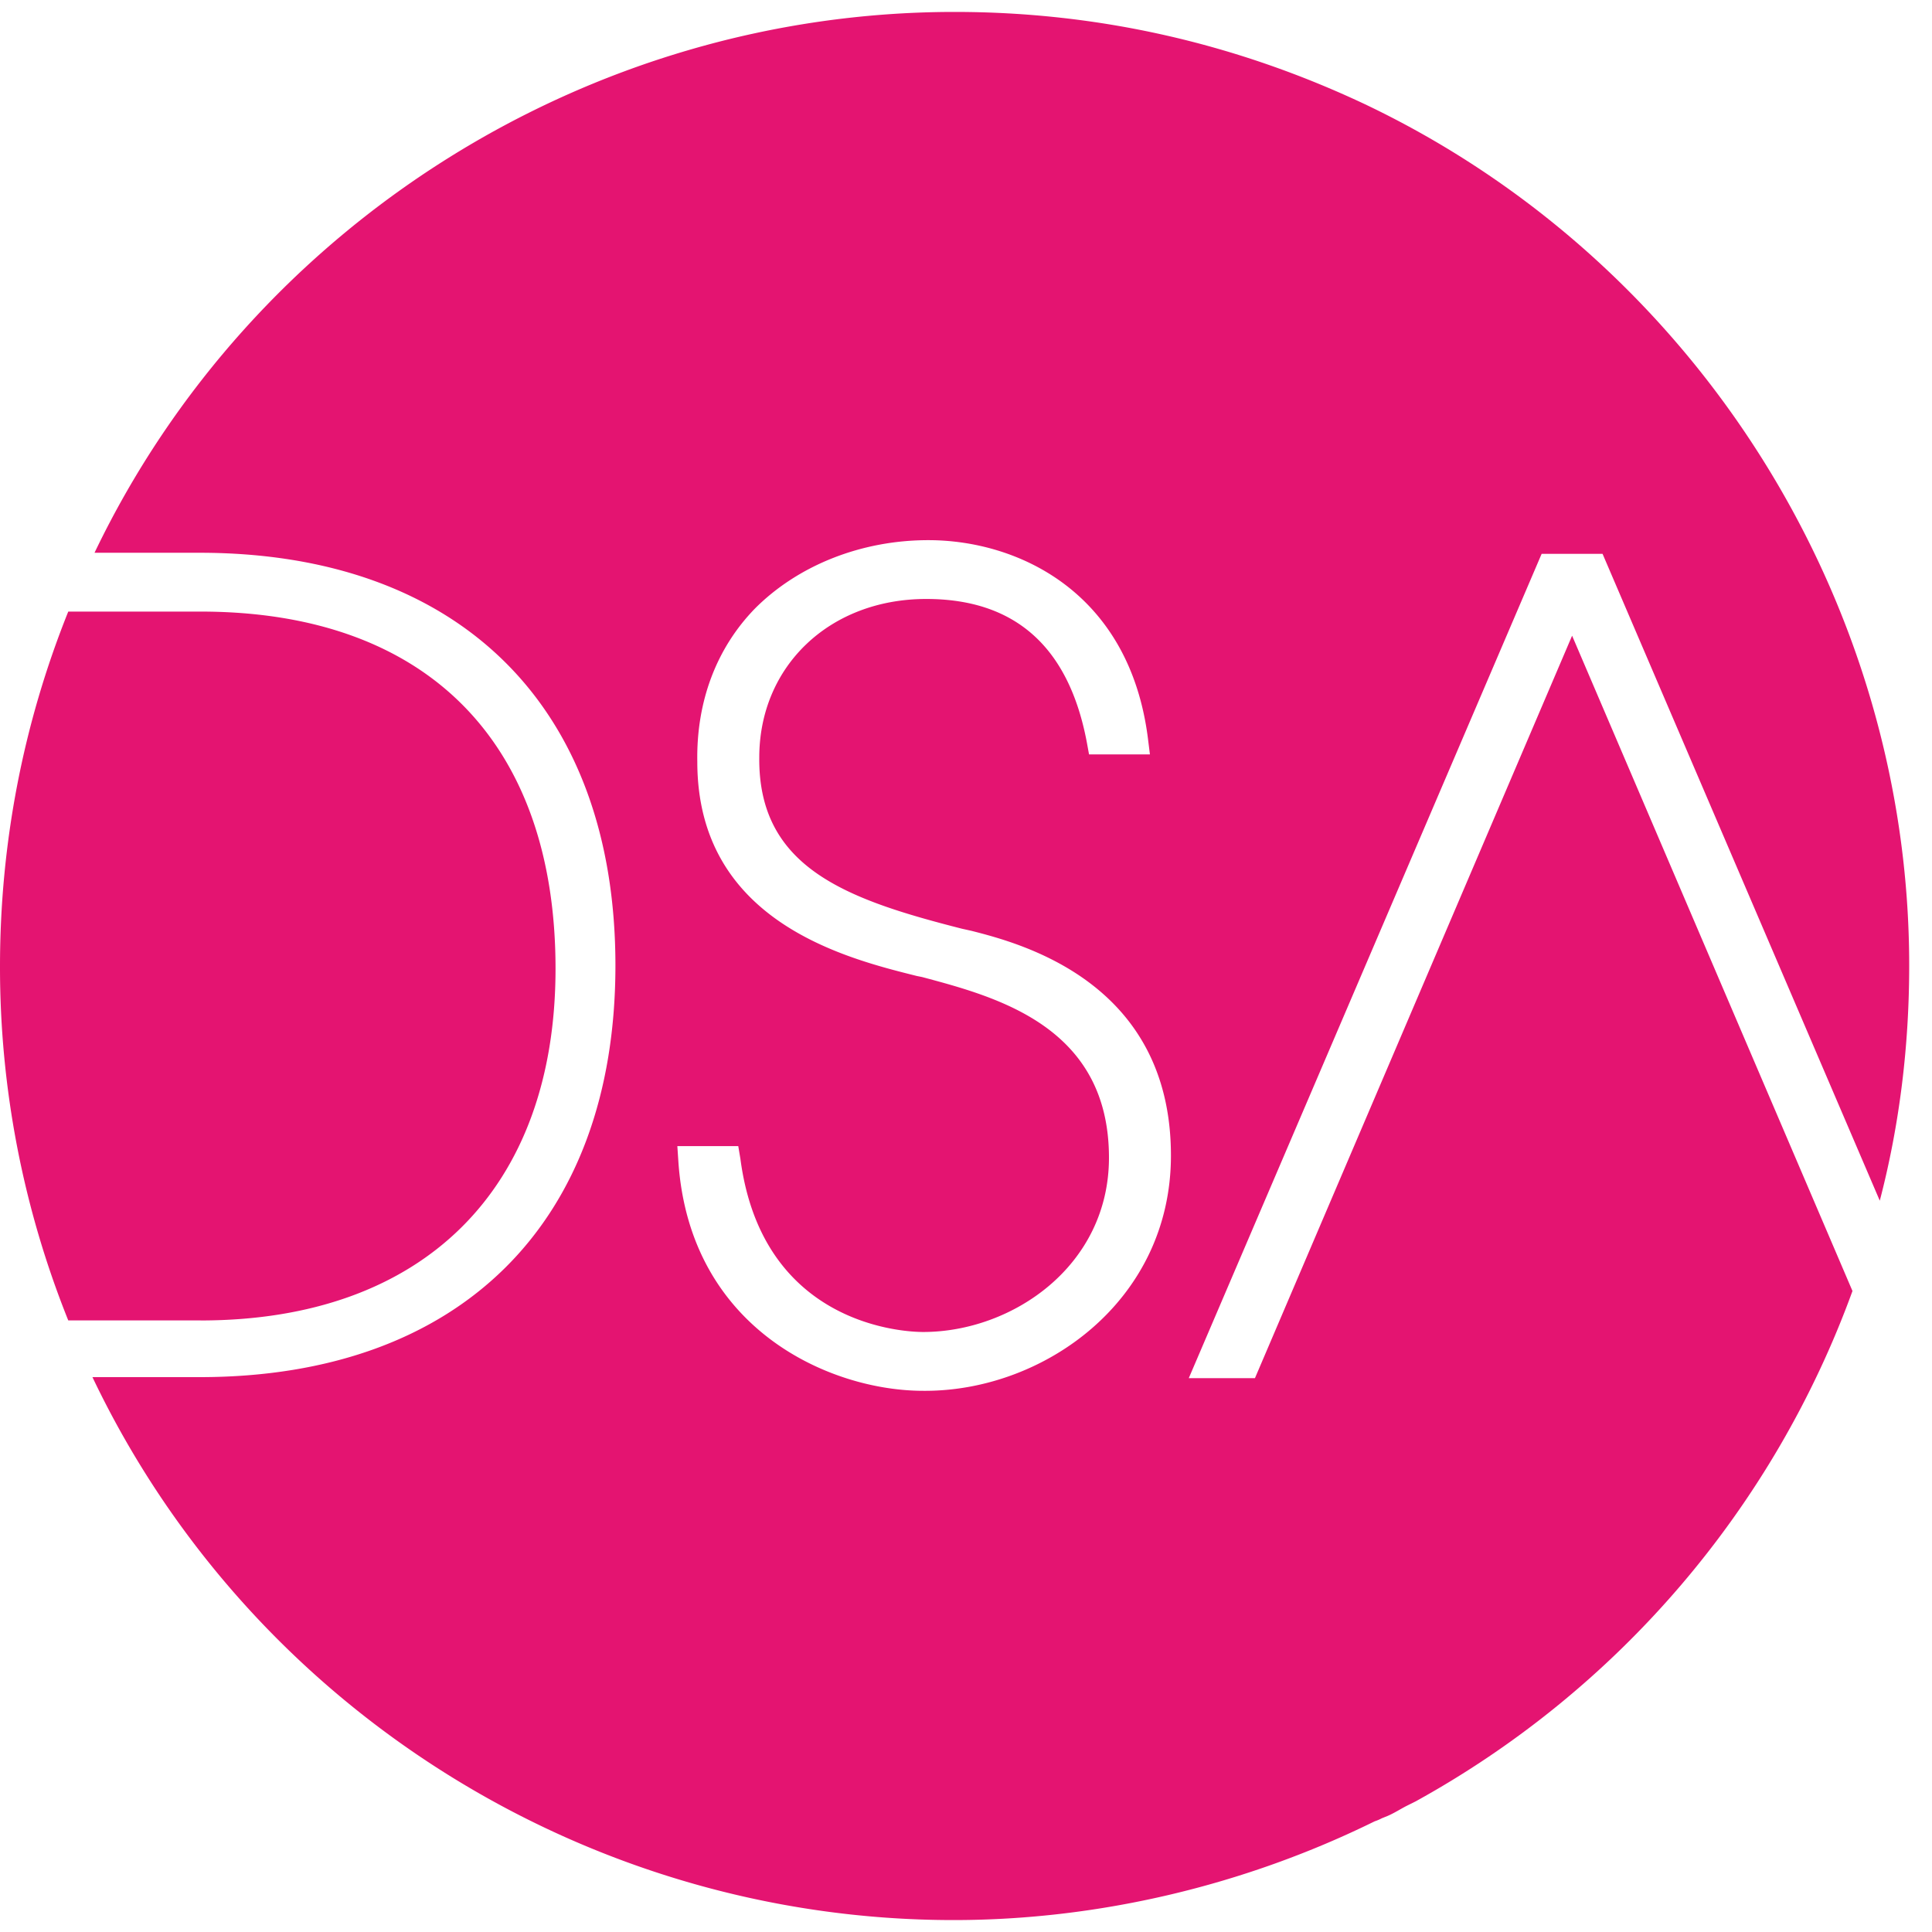
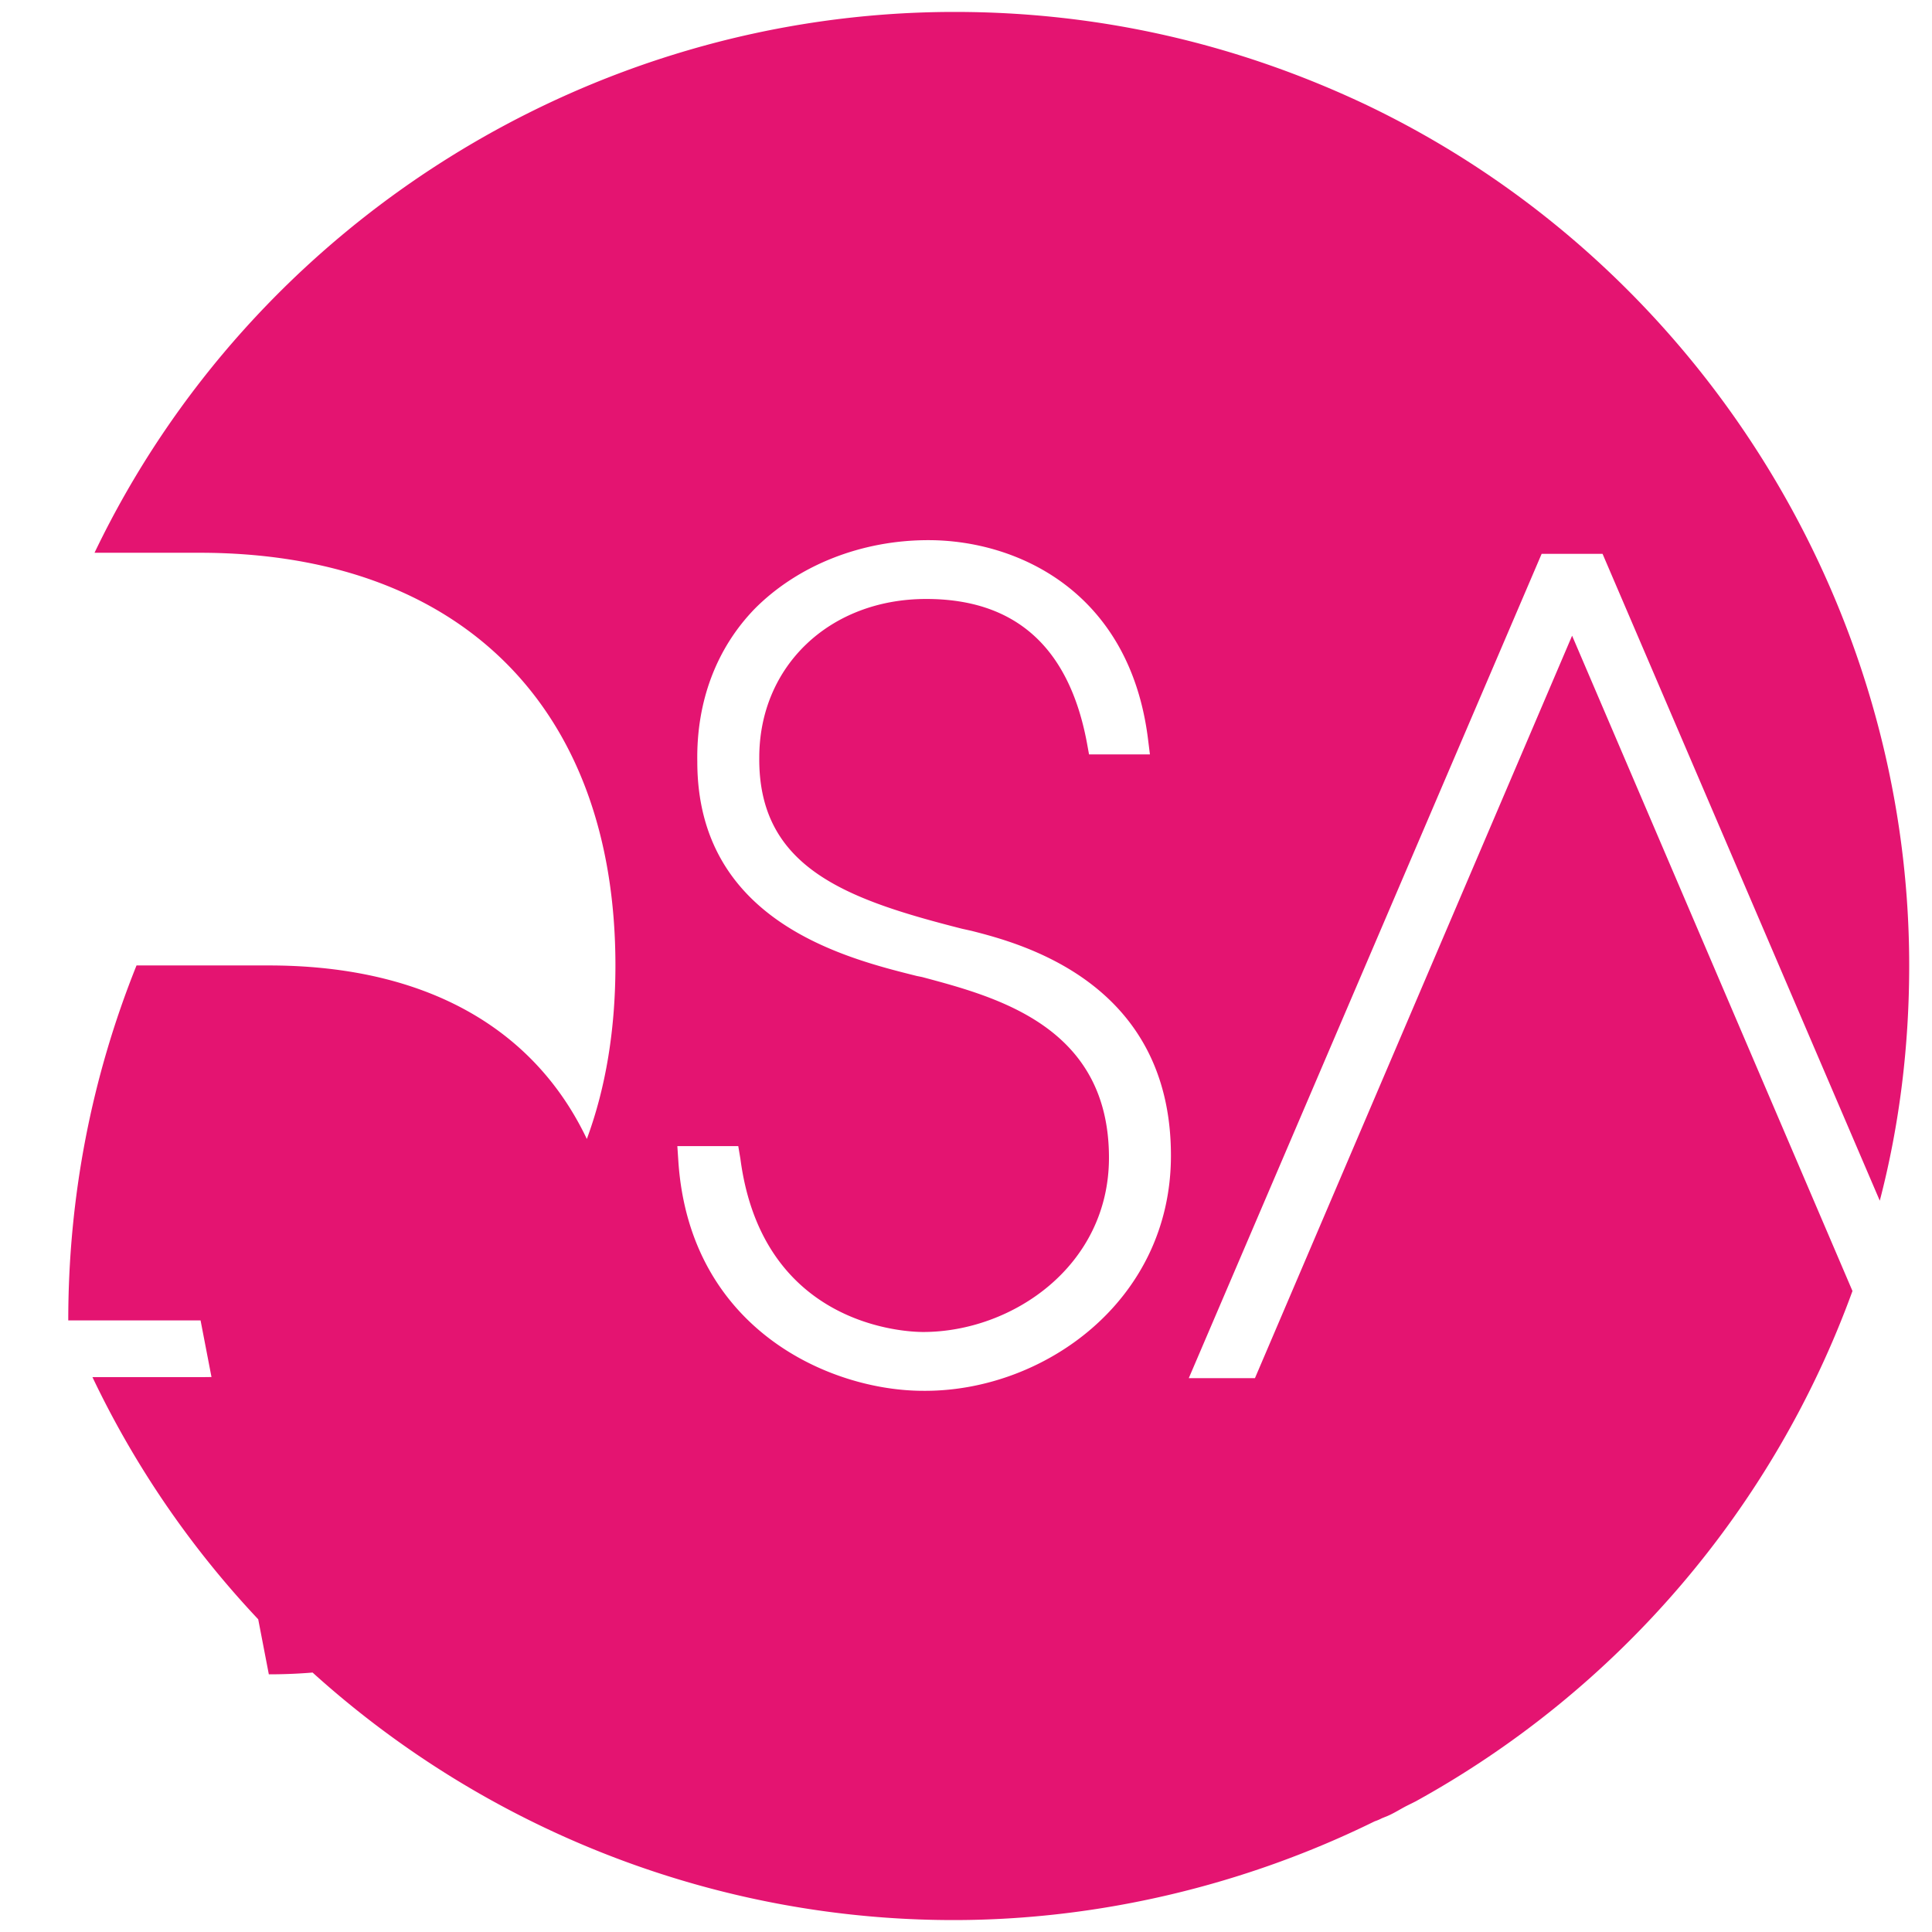
<svg xmlns="http://www.w3.org/2000/svg" fill="none" viewBox="0 0 81 80" width="20" height="20" class="w-12 h-12 lg:hidden" aria-hidden="true" focusable="false">
-   <path fill="#E41471" d="M49.092 47.947c0-7.265-6.296-8.894-8.365-9.422l-.397-.088c-4.843-1.233-8.541-2.554-8.497-7.177 0-3.83 2.95-6.648 7-6.648 3.743 0 5.988 2.025 6.737 6.032l.088.484h2.553l-.088-.704c-.792-6.12-5.46-8.278-9.202-8.278-2.818 0-5.46 1.057-7.264 2.862-1.63 1.673-2.466 3.919-2.422 6.428 0 6.693 6.208 8.234 9.202 8.982l.22.044c3.126.837 7.837 2.07 7.837 7.573 0 4.535-4.05 7.309-7.793 7.309-.704 0-6.736-.22-7.66-7.265l-.089-.528h-2.554l.044.66c.485 7.045 6.385 9.599 10.26 9.599 5.018.044 10.39-3.743 10.39-9.863M64.634 22.72 49.84 57.28h2.774l13.297-31.128 11.623 27.166.132.308a40.08 40.08 0 0 1-18.315 21.398l-.353.176c-.264.132-.528.308-.836.44l-.22.088a2 2 0 0 1-.309.132C52.174 78.547 46.054 80 39.979 80c-15.366 0-29.5-8.894-36.103-22.763h4.49c10.92 0 17.436-6.472 17.436-17.259 0-10.831-6.516-17.303-17.436-17.303H3.963C10.567 8.894 24.7 0 40.022 0c6.032 0 11.8 1.32 17.215 3.875 13.87 6.604 22.807 20.825 22.807 36.103 0 3.346-.396 6.648-1.233 9.862L67.188 22.72zM8.409 54.859H2.862A39.7 39.7 0 0 1 0 40.023c0-5.151.969-10.17 2.862-14.882h5.547c9.467 0 14.882 5.46 14.882 14.97 0 9.246-5.547 14.75-14.882 14.75" />
+   <path fill="#E41471" d="M49.092 47.947c0-7.265-6.296-8.894-8.365-9.422l-.397-.088c-4.843-1.233-8.541-2.554-8.497-7.177 0-3.83 2.95-6.648 7-6.648 3.743 0 5.988 2.025 6.737 6.032l.088.484h2.553l-.088-.704c-.792-6.12-5.46-8.278-9.202-8.278-2.818 0-5.46 1.057-7.264 2.862-1.63 1.673-2.466 3.919-2.422 6.428 0 6.693 6.208 8.234 9.202 8.982l.22.044c3.126.837 7.837 2.07 7.837 7.573 0 4.535-4.05 7.309-7.793 7.309-.704 0-6.736-.22-7.66-7.265l-.089-.528h-2.554l.044.66c.485 7.045 6.385 9.599 10.26 9.599 5.018.044 10.39-3.743 10.39-9.863M64.634 22.72 49.84 57.28h2.774l13.297-31.128 11.623 27.166.132.308a40.08 40.08 0 0 1-18.315 21.398l-.353.176c-.264.132-.528.308-.836.44l-.22.088a2 2 0 0 1-.309.132C52.174 78.547 46.054 80 39.979 80c-15.366 0-29.5-8.894-36.103-22.763h4.49c10.92 0 17.436-6.472 17.436-17.259 0-10.831-6.516-17.303-17.436-17.303H3.963C10.567 8.894 24.7 0 40.022 0c6.032 0 11.8 1.32 17.215 3.875 13.87 6.604 22.807 20.825 22.807 36.103 0 3.346-.396 6.648-1.233 9.862L67.188 22.72zM8.409 54.859H2.862c0-5.151.969-10.17 2.862-14.882h5.547c9.467 0 14.882 5.46 14.882 14.97 0 9.246-5.547 14.75-14.882 14.75" />
</svg>